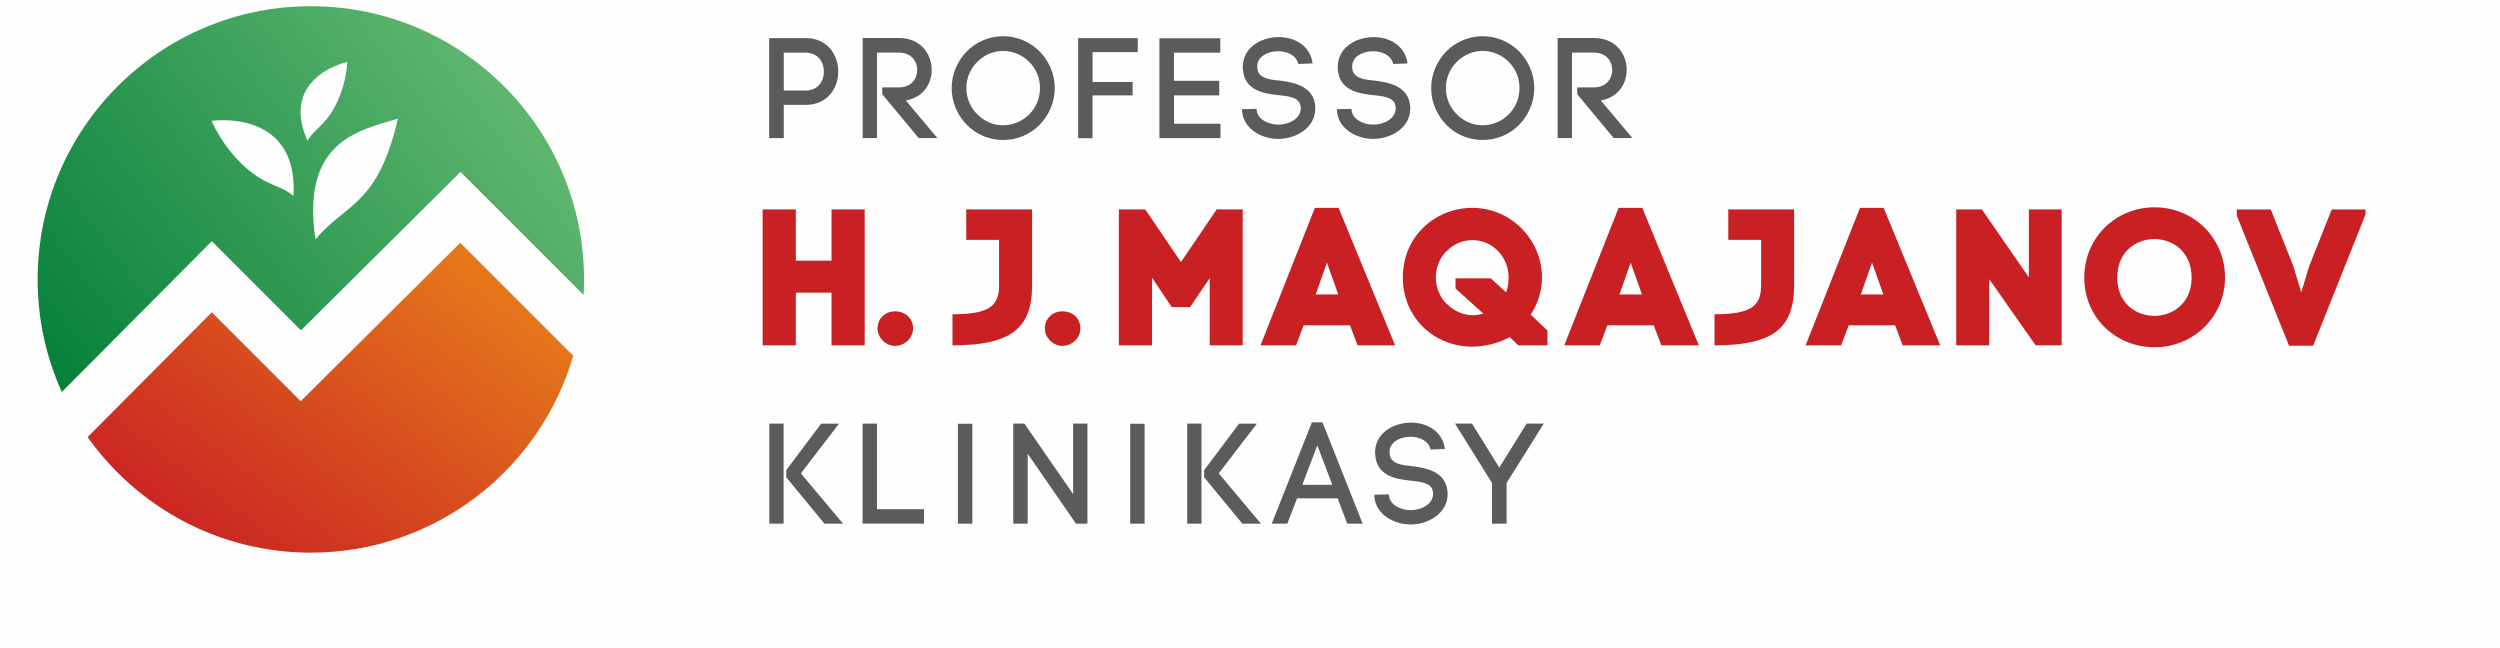
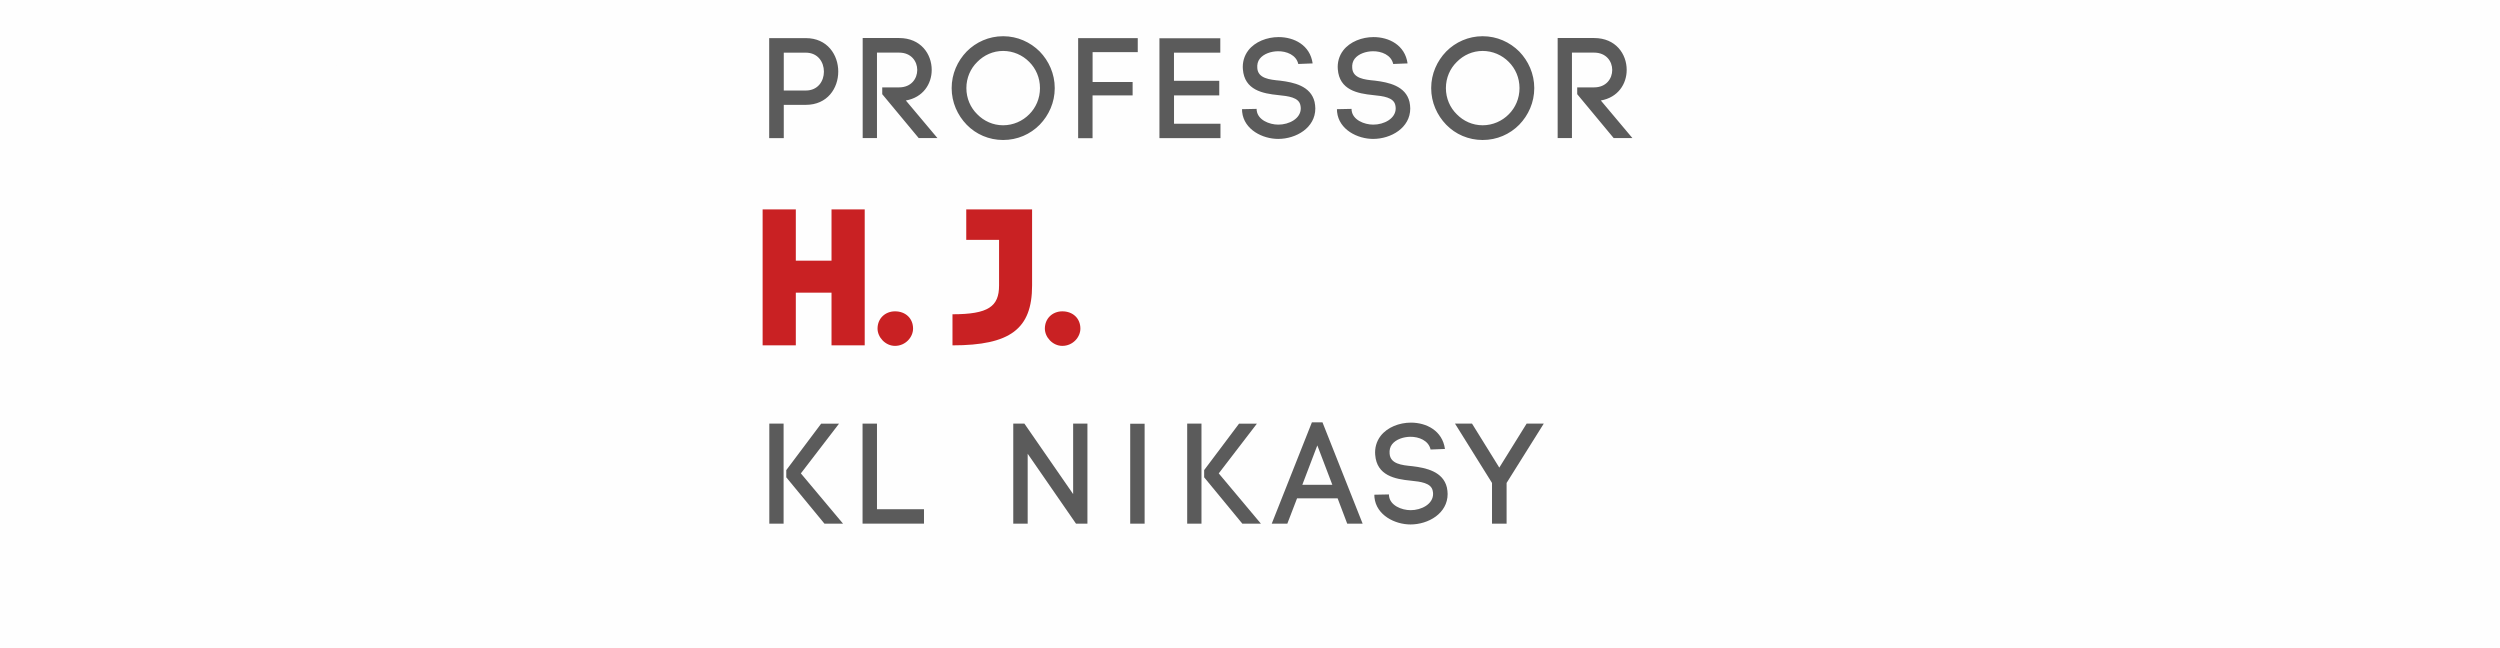
<svg xmlns="http://www.w3.org/2000/svg" xml:space="preserve" width="100%" height="100%" style="shape-rendering:geometricPrecision; text-rendering:geometricPrecision; image-rendering:optimizeQuality; fill-rule:evenodd; clip-rule:evenodd" viewBox="0 0 57912 15007">
  <defs>
    <style type="text/css">  .fil0 {fill:#FEFEFE} .fil1 {fill:#5B5B5B;fill-rule:nonzero} .fil2 {fill:#C92123;fill-rule:nonzero} .fil4 {fill:url(#id0)} .fil3 {fill:url(#id1)}  </style>
    <linearGradient id="id0" gradientUnits="userSpaceOnUse" x1="1008" y1="8415" x2="10676" y2="1034">
      <stop offset="0" style="stop-opacity:1; stop-color:#06803B" />
      <stop offset="1" style="stop-opacity:1; stop-color:#5DB56E" />
    </linearGradient>
    <linearGradient id="id1" gradientUnits="userSpaceOnUse" x1="4978" y1="13421" x2="11460" y2="4774">
      <stop offset="0" style="stop-opacity:1; stop-color:#C92123" />
      <stop offset="1" style="stop-opacity:1; stop-color:#E98419" />
    </linearGradient>
  </defs>
  <g id="Layer_x0020_1">
    <rect class="fil0" width="57912" height="15007" />
    <path class="fil1" d="M17818 882l0 2318 338 0 0 -771 510 0c500,0 752,-384 752,-771 0,-387 -252,-775 -752,-775l-848 0zm338 1215l0 -877 510 0c281,0 420,219 420,440 0,219 -139,437 -420,437l-510 0zm2282 86l844 1016 434 0 -732 -871c397,-70 599,-381 599,-709 0,-367 -252,-738 -755,-738l-844 0 0 2318 331 0 0 -1980 513 0c281,0 420,202 420,401 0,202 -139,404 -420,404l-391 0 0 159zm3653 -142c0,242 -96,454 -248,606 -156,159 -374,255 -606,255 -232,0 -444,-96 -599,-255 -156,-152 -252,-368 -252,-606 0,-238 96,-454 252,-606 156,-159 367,-255 599,-255 232,0 450,96 606,255 152,152 248,364 248,606zm-2046 0c0,331 136,629 348,848 215,222 516,354 844,354 331,0 629,-132 848,-354 212,-219 348,-516 348,-848 0,-331 -136,-629 -348,-848 -219,-218 -517,-354 -848,-354 -328,0 -629,136 -844,354 -212,219 -348,517 -348,848zm3265 169l927 0 0 -311 -927 0 0 -692 1046 0 0 -324 -1381 0 0 2318 334 0 0 -990zm1885 0l1049 0 0 -338 -1049 0 0 -652 1073 0 0 -334 -1410 0 0 2314 1414 0 0 -334 -1076 0 0 -656zm3212 -742c-60,-424 -430,-609 -788,-609 -268,0 -546,106 -702,308 -99,129 -139,285 -126,440l0 -3c36,483 460,563 821,599 232,23 470,53 510,228 7,30 10,56 10,79 0,238 -271,377 -520,377 -215,0 -477,-113 -500,-328l0 13 -3 -50 -338 7 3 63c43,414 477,626 834,626 417,0 861,-258 861,-705 0,-46 -7,-103 -17,-152 -89,-371 -483,-454 -801,-493 -248,-23 -510,-53 -526,-291 -7,-79 10,-156 56,-215 93,-119 265,-172 420,-175 202,-3 427,86 473,295l331 -13zm2199 0c-60,-424 -430,-609 -788,-609 -268,0 -546,106 -702,308 -99,129 -139,285 -126,440l0 -3c36,483 460,563 821,599 232,23 470,53 510,228 7,30 10,56 10,79 0,238 -271,377 -520,377 -215,0 -477,-113 -500,-328l0 13 -3 -50 -338 7 3 63c43,414 477,626 834,626 417,0 861,-258 861,-705 0,-46 -7,-103 -17,-152 -89,-371 -483,-454 -801,-493 -248,-23 -510,-53 -526,-291 -7,-79 10,-156 56,-215 93,-119 265,-172 420,-175 202,-3 427,86 473,295l331 -13zm2593 573c0,242 -96,454 -248,606 -156,159 -374,255 -606,255 -232,0 -444,-96 -599,-255 -156,-152 -252,-368 -252,-606 0,-238 96,-454 252,-606 156,-159 367,-255 599,-255 232,0 450,96 606,255 152,152 248,364 248,606zm-2046 0c0,331 136,629 348,848 215,222 516,354 844,354 331,0 629,-132 848,-354 212,-219 348,-516 348,-848 0,-331 -136,-629 -348,-848 -219,-218 -517,-354 -848,-354 -328,0 -629,136 -844,354 -212,219 -348,517 -348,848zm3384 142l844 1016 434 0 -732 -871c397,-70 599,-381 599,-709 0,-367 -252,-738 -755,-738l-844 0 0 2318 331 0 0 -1980 513 0c281,0 420,202 420,401 0,202 -139,404 -420,404l-391 0 0 159z" />
    <path class="fil2" d="M18435 4851l-769 0 0 3148 769 0 0 -1219 827 0 0 1219 769 0 0 -3148 -769 0 0 1187 -827 0 0 -1187zm2298 2361c-225,0 -405,162 -405,400 0,198 180,400 405,400 243,0 418,-202 418,-400 0,-238 -175,-400 -418,-400z" />
    <path class="fil2" d="M23907 4851l-1524 0 0 706 760 0 0 1057c0,486 -247,666 -1079,666l0 720c1340,0 1844,-382 1844,-1385l0 -1763zm702 2361c-225,0 -405,162 -405,400 0,198 180,400 405,400 243,0 418,-202 418,-400 0,-238 -175,-400 -418,-400z" />
-     <path class="fil2" d="M26688 6434l454 679 427 0 454 -670 0 1556 764 0 0 -3148 -603 0 -827 1219 -827 -1219 -612 0 0 3148 769 0 0 -1565zm4761 1565l868 0 -1309 -3184 -549 0 -1259 3184 823 0 175 -463 1075 0 175 463zm-711 -1916l243 684 18 54 -522 0 27 -72 234 -666zm2976 598l648 585c-85,22 -157,36 -243,36 -216,0 -436,-94 -607,-265l0 4c-153,-153 -252,-373 -252,-616 0,-243 99,-459 252,-612l0 5c157,-162 369,-256 594,-256 229,0 441,94 594,252 148,153 247,369 247,612 0,117 -18,243 -58,346l-355 -324 -818 0 0 234zm2132 976l-387 -369c162,-247 261,-544 261,-863 0,-436 -184,-841 -472,-1133 -292,-292 -693,-477 -1142,-477 -850,0 -1610,652 -1610,1610 0,931 720,1605 1610,1605 283,0 598,-76 868,-220l198 189 675 0 0 -342zm2639 342l868 0 -1309 -3184 -549 0 -1259 3184 823 0 175 -463 1075 0 175 463zm-711 -1916l243 684 18 54 -522 0 27 -72 234 -666zm3785 -1232l-1524 0 0 706 760 0 0 1057c0,486 -247,666 -1079,666l0 720c1340,0 1844,-382 1844,-1385l0 -1763zm2517 3148l868 0 -1309 -3184 -549 0 -1259 3184 823 0 175 -463 1075 0 175 463zm-711 -1916l243 684 18 54 -522 0 27 -72 234 -666zm2715 1916l0 -1533 1075 1533 603 0 0 -3148 -760 0 0 1574 -1088 -1574 -594 0 0 3148 764 0zm2202 -1569c0,926 728,1614 1628,1614 899,0 1632,-702 1632,-1614 0,-926 -733,-1628 -1632,-1628 -899,0 -1628,701 -1628,1628zm764 0c0,-1192 1722,-1187 1722,0 0,1178 -1722,1187 -1722,0zm5750 -1578l-782 0 -522 1313 -184 607 -184 -607 -522 -1313 -787 0 0 144 1210 3013 558 0 1214 -3044 0 -112z" />
    <path class="fil1" d="M17821 9813l0 2318 331 0 0 -2318 -331 0zm394 1245l884 1073 430 0 -977 -1165 884 -1152 -414 0 -808 1076 0 169z" />
    <polygon class="fil1" points="20315,9813 19981,9813 19981,12130 21404,12130 21404,11796 20315,11796 " />
-     <path class="fil1" d="M22524 9816l-334 0c0,771 0,1543 0,2314l334 0c0,-771 0,-1543 0,-2314z" />
    <polygon class="fil1" points="23806,12130 23806,10511 24925,12130 25190,12130 25190,9813 24859,9813 24859,11445 23730,9813 23472,9813 23472,12130 " />
    <path class="fil1" d="M27501 9813l0 2318 331 0 0 -2318 -331 0zm394 1245l884 1073 430 0 -977 -1165 884 -1152 -414 0 -808 1076 0 169z" />
    <path class="fil1" d="M30515 10316l348 914 -695 0 348 -914zm692 1814l358 0 -930 -2347 -245 0 -930 2347 361 0 225 -586 940 0 222 586z" />
    <path class="fil1" d="M33472 10399c-60,-424 -430,-609 -788,-609 -268,0 -546,106 -702,308 -99,129 -139,285 -126,440l0 -3c36,483 460,563 821,599 232,23 470,53 510,228 7,30 10,56 10,79 0,238 -271,377 -520,377 -215,0 -477,-113 -500,-328l0 13 -3 -50 -338 7 3 63c43,414 477,626 834,626 417,0 861,-258 861,-705 0,-46 -7,-103 -17,-152 -89,-371 -483,-454 -801,-493 -248,-23 -510,-53 -526,-291 -7,-79 10,-156 56,-215 93,-119 265,-172 420,-175 202,-3 427,86 473,295l331 -13z" />
    <polygon class="fil1" points="33705,9813 34562,11187 34562,12130 34900,12130 34900,11187 35761,9813 35364,9813 34731,10832 34099,9813 " />
-     <path class="fil3" d="M13279 8240c-765,2636 -3197,4562 -6079,4562 -2135,0 -4023,-1058 -5170,-2677l2876 -2891 2060 2060 3696 -3670 2617 2617z" />
-     <path class="fil4" d="M7200 144c3495,0 6329,2834 6329,6329 0,121 -4,241 -10,360l-2851 -2851 -3696 3670 -2065 -2065 -3475 3493c-360,-795 -560,-1678 -560,-2607 0,-3495 2834,-6329 6329,-6329z" />
    <path class="fil0" d="M9217 2749c-948,280 -2242,543 -1910,2798 680,-831 1442,-763 1910,-2798z" />
    <path class="fil0" d="M5702 3892c-292,-258 -595,-631 -802,-1094 685,-74 1995,93 1899,1744 -242,-232 -626,-234 -1097,-651z" />
    <path class="fil0" d="M7757 2471c145,-274 265,-637 289,-1039 -531,138 -1458,631 -921,1832 115,-241 399,-351 632,-793z" />
    <path class="fil1" d="M26515 9816l-334 0c0,771 0,1543 0,2314l334 0c0,-771 0,-1543 0,-2314z" />
  </g>
</svg>